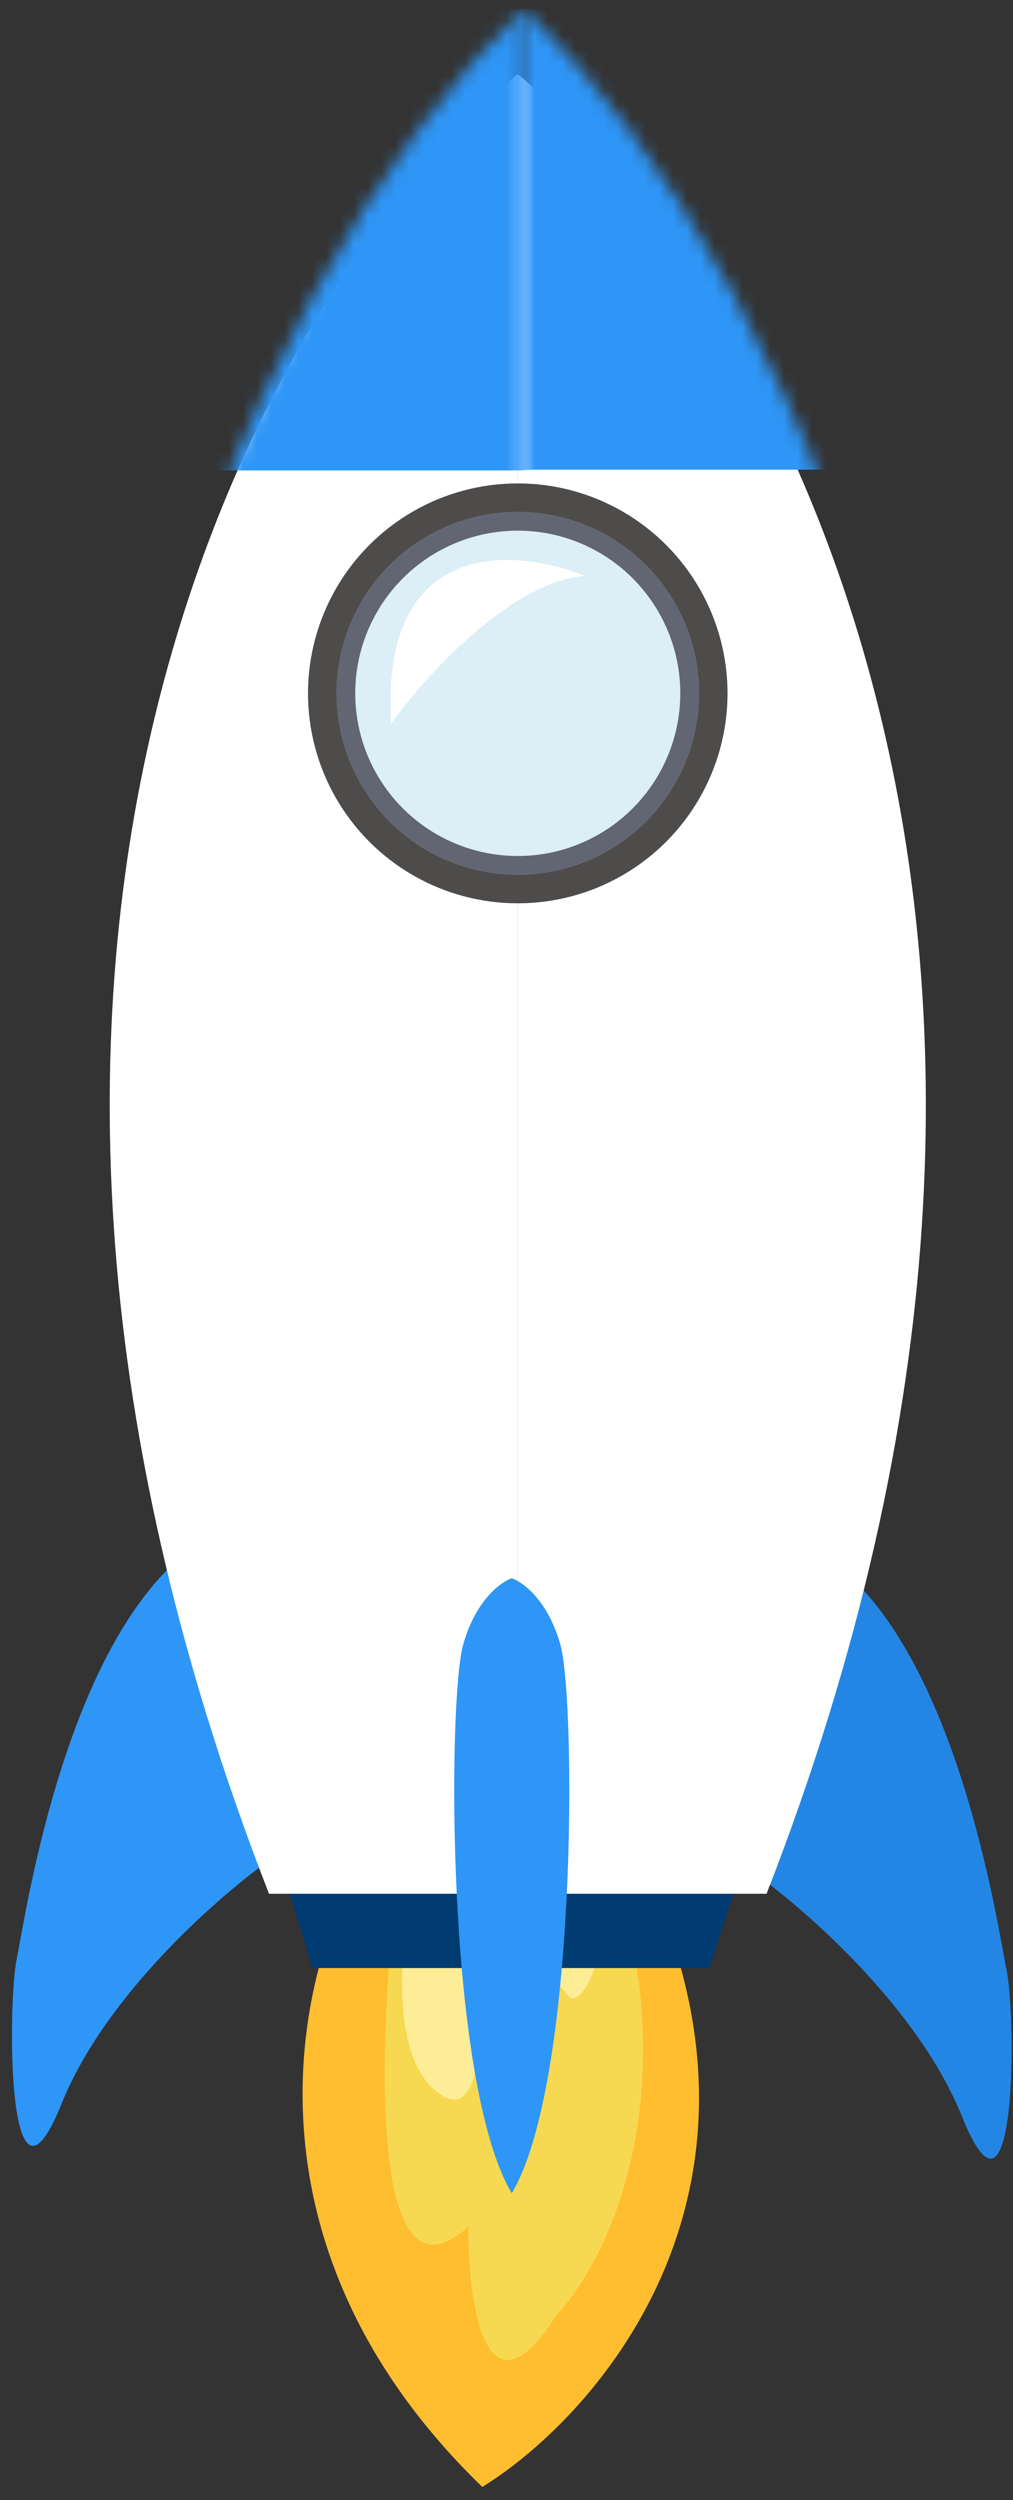
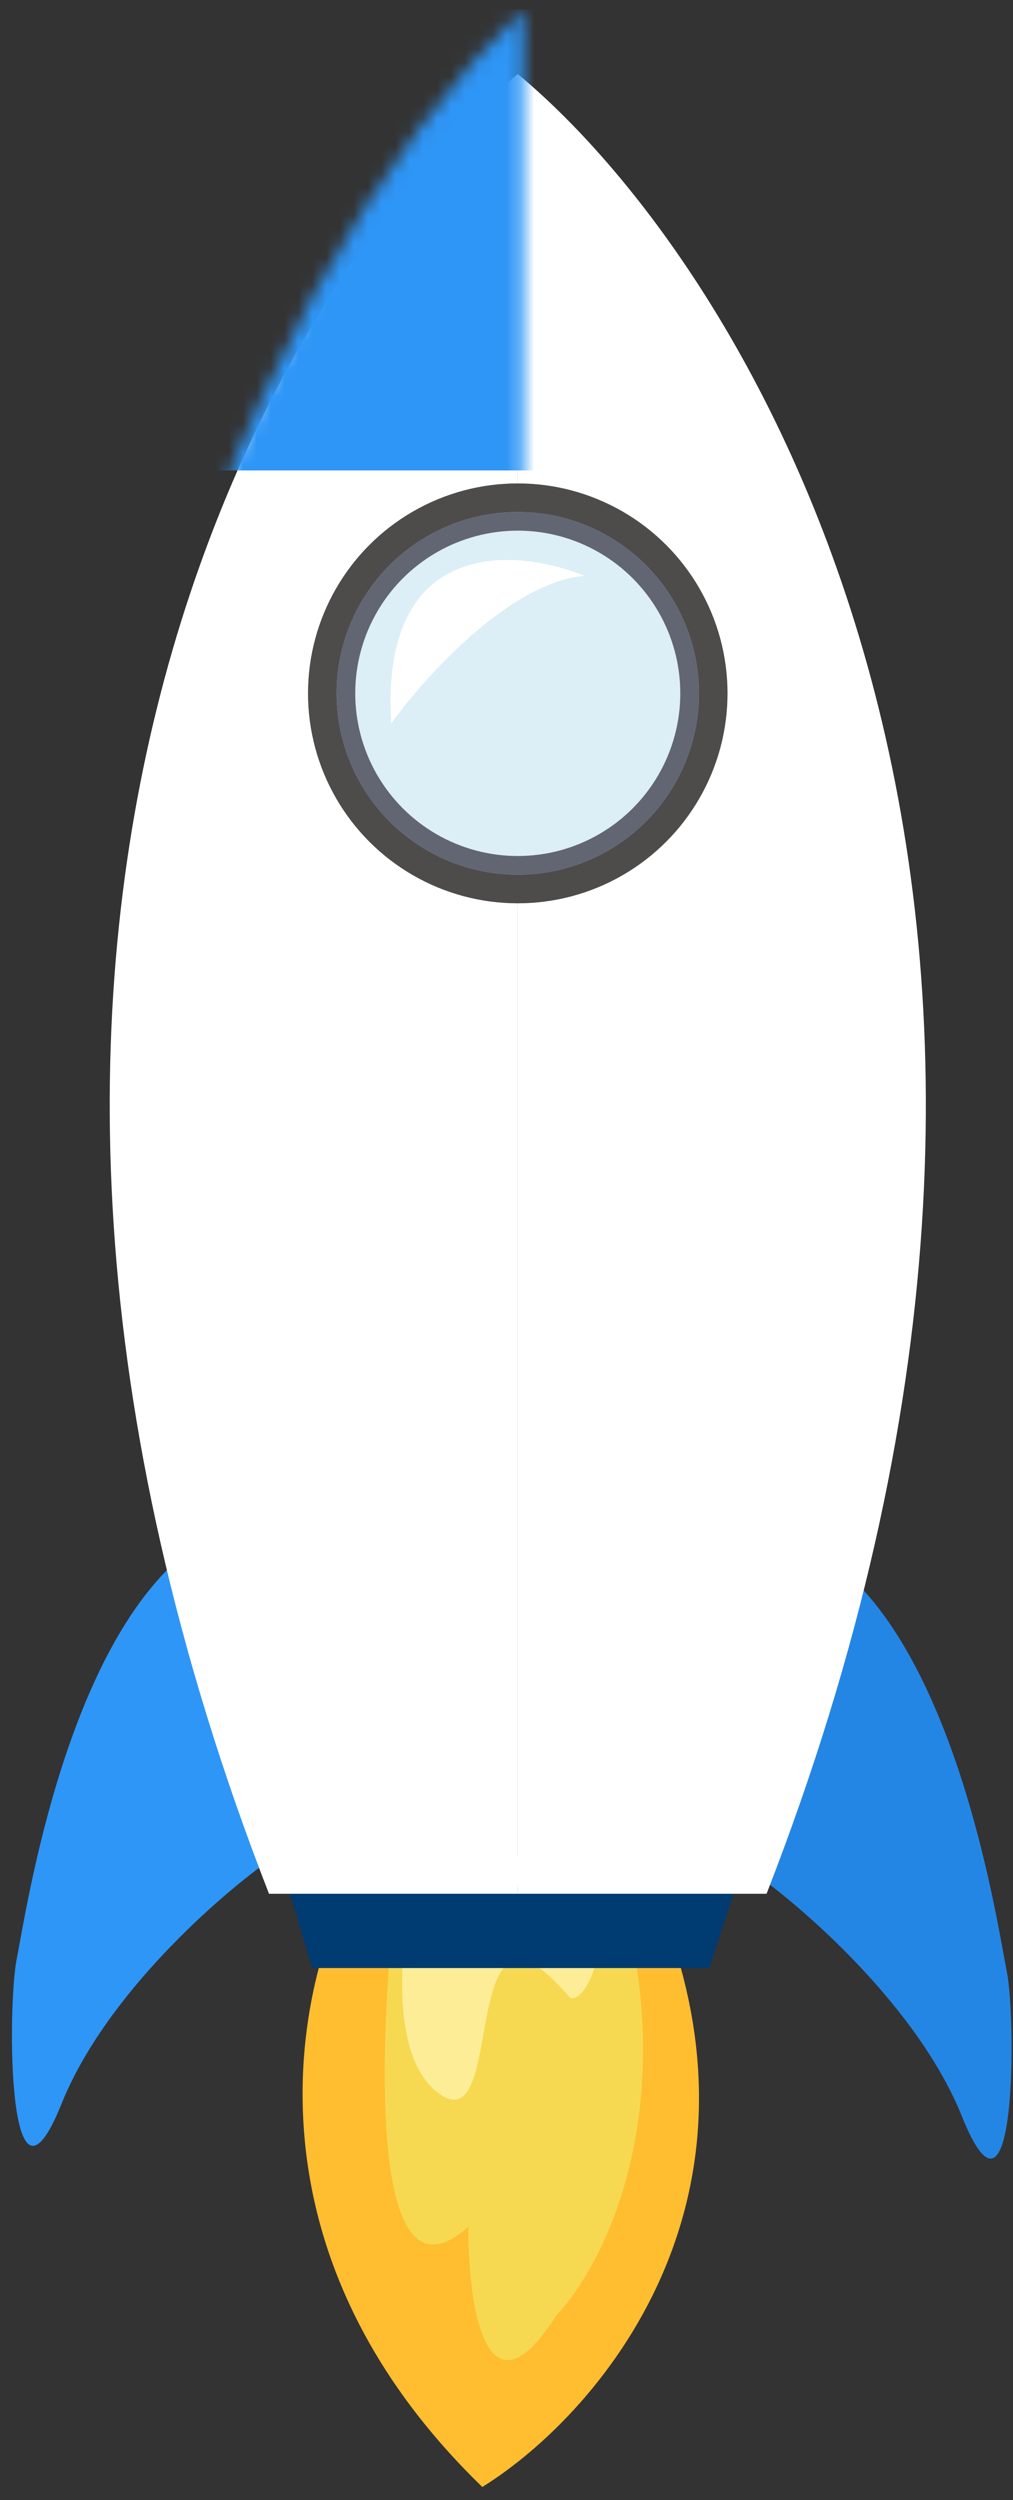
<svg xmlns="http://www.w3.org/2000/svg" width="73" height="180" viewBox="0 0 73 180" fill="none">
  <rect x="0" y="0" width="73" height="180" fill="#333333" stroke="none" />
  <path d="M34.757 179.051C16.445 161.325 21.483 141.424 26.291 133.689H45.965C57.649 157.174 43.361 173.716 34.757 179.051Z" fill="#FFBD30" />
  <path d="M33.748 160.313C26.209 167.099 27.308 145.391 28.801 133.689H43.958C49.676 150.779 43.775 162.8 40.11 166.675C34.958 174.78 33.722 165.811 33.748 160.313Z" fill="#F6D950" />
  <path d="M31.642 150.731C27.621 147.841 29.024 138.166 30.228 133.689H41.538C44.993 139.03 42.166 144.449 41.066 143.82C32.742 134.003 36.668 154.344 31.642 150.731Z" fill="#FDED96" />
  <path d="M22.503 141.69L20.721 135.767H53.039L51.112 141.69H22.503Z" fill="#003B72" />
  <path d="M4.435 151.463C7.595 143.603 15.862 136.41 19.6 133.796C16.821 126.984 14.979 115.796 14.405 111.054C4.82 117.459 1.882 137.688 1.208 141.011C0.534 144.335 0.486 161.288 4.435 151.463Z" fill="#2E96F7" />
  <path d="M69.325 152.382C66.166 144.521 57.898 137.329 54.16 134.715C56.939 127.903 58.782 116.715 59.355 111.973C68.94 118.378 71.878 138.607 72.552 141.93C73.226 145.254 73.275 162.207 69.325 152.382Z" fill="#2486E4" />
  <path d="M19.385 136.343C-7.976 66.175 19.937 19.764 37.313 5.33V136.343H19.385Z" fill="white" />
-   <path d="M33.37 118.433C34.257 115.231 36.079 113.897 36.88 113.63V157.905C32.138 149.961 32.261 122.436 33.37 118.433Z" fill="#2E96F7" />
  <path d="M55.241 136.343C82.602 66.175 54.689 19.764 37.313 5.33V136.343H55.241Z" fill="white" />
-   <path d="M40.39 118.433C39.503 115.231 37.68 113.897 36.88 113.63V157.905C41.621 149.961 41.498 122.436 40.39 118.433Z" fill="#2E96F7" />
  <circle cx="37.312" cy="49.919" r="15.114" fill="#B0B0B0" />
  <circle cx="37.312" cy="49.919" r="15.114" fill="#4E4B4B" />
  <circle cx="37.313" cy="49.918" r="13.059" fill="#B0B0B0" />
  <circle cx="37.313" cy="49.918" r="13.059" fill="#626672" />
  <circle cx="37.312" cy="49.917" r="11.712" fill="#DCEEF6" />
  <path d="M28.192 52.091C30.588 48.747 36.728 41.937 42.12 41.458C37.128 39.411 27.353 38.673 28.192 52.091Z" fill="white" />
  <mask id="mask0_343_3666" style="mask-type:alpha" maskUnits="userSpaceOnUse" x="5" y="0" width="33" height="163">
    <path d="M18.284 162.265C-11.394 75.719 18.883 18.475 37.73 0.671V162.265H18.284Z" fill="white" />
  </mask>
  <g mask="url(#mask0_343_3666)">
    <rect x="8.969" y="0.671" width="35.119" height="33.193" fill="#2E96F7" />
    <rect x="10.79" y="0.671" width="35.119" height="33.193" fill="#2E96F7" />
  </g>
  <mask id="mask1_343_3666" style="mask-type:alpha" maskUnits="userSpaceOnUse" x="37" y="0" width="33" height="163">
-     <path d="M57.177 162.21C86.855 75.663 56.579 18.419 37.731 0.615V162.21H57.177Z" fill="white" />
-   </mask>
+     </mask>
  <g mask="url(#mask1_343_3666)">
    <rect width="35.119" height="33.193" transform="matrix(-1 0 0 1 66.492 0.615)" fill="#2E96F7" />
-     <rect width="35.119" height="33.193" transform="matrix(-1 0 0 1 64.67 0.615)" fill="#2E96F7" />
  </g>
</svg>